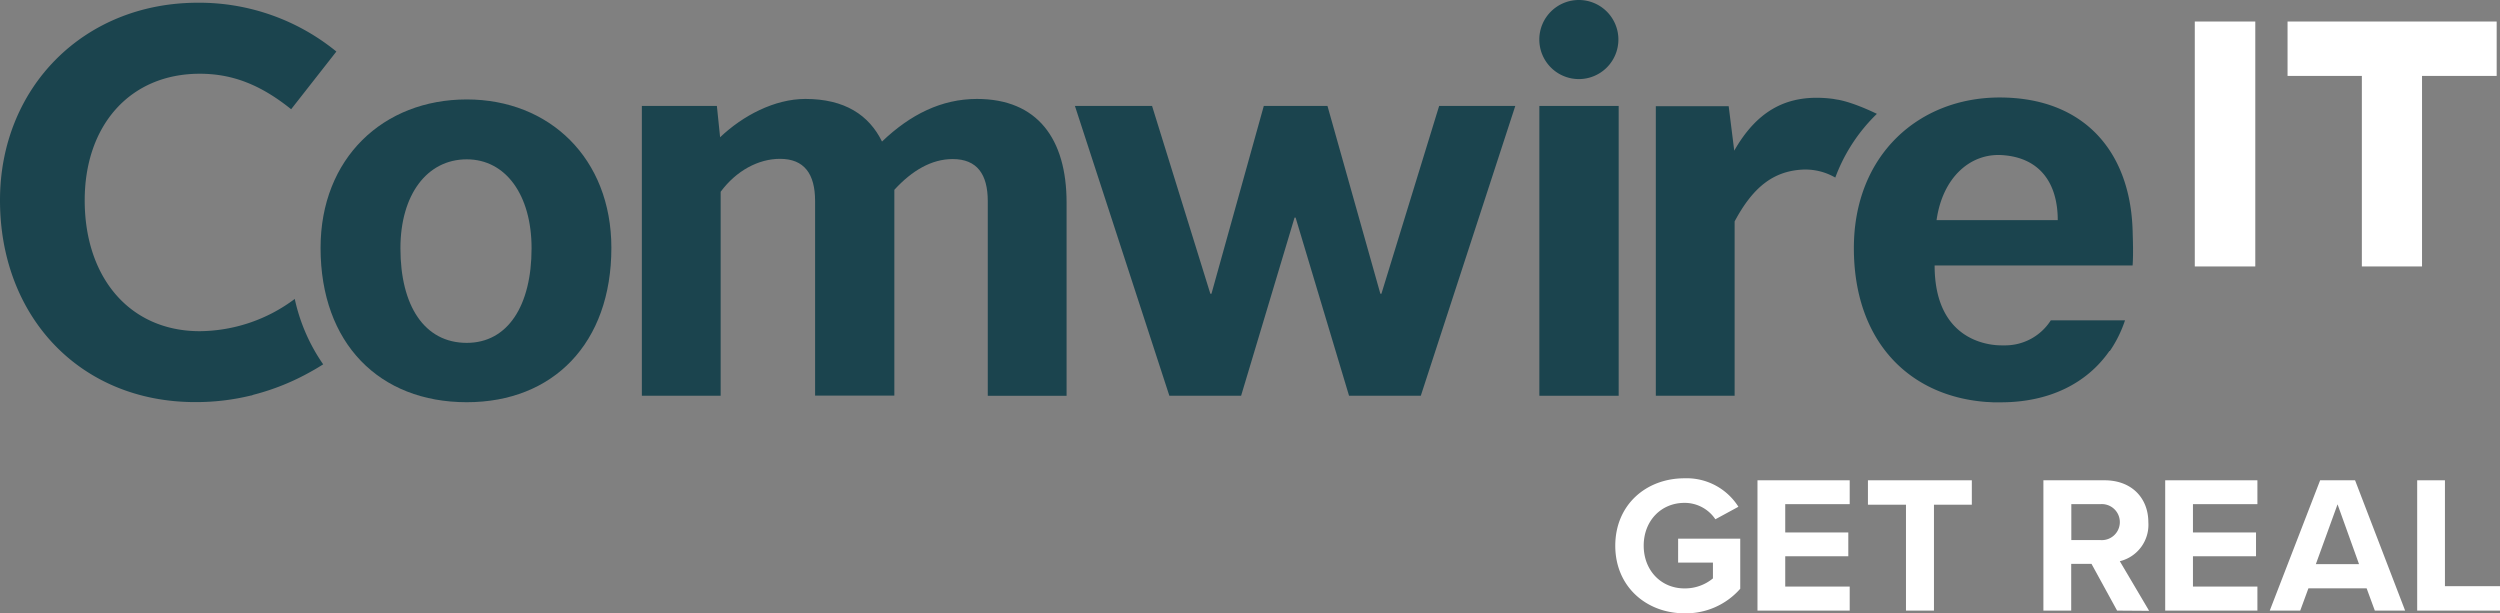
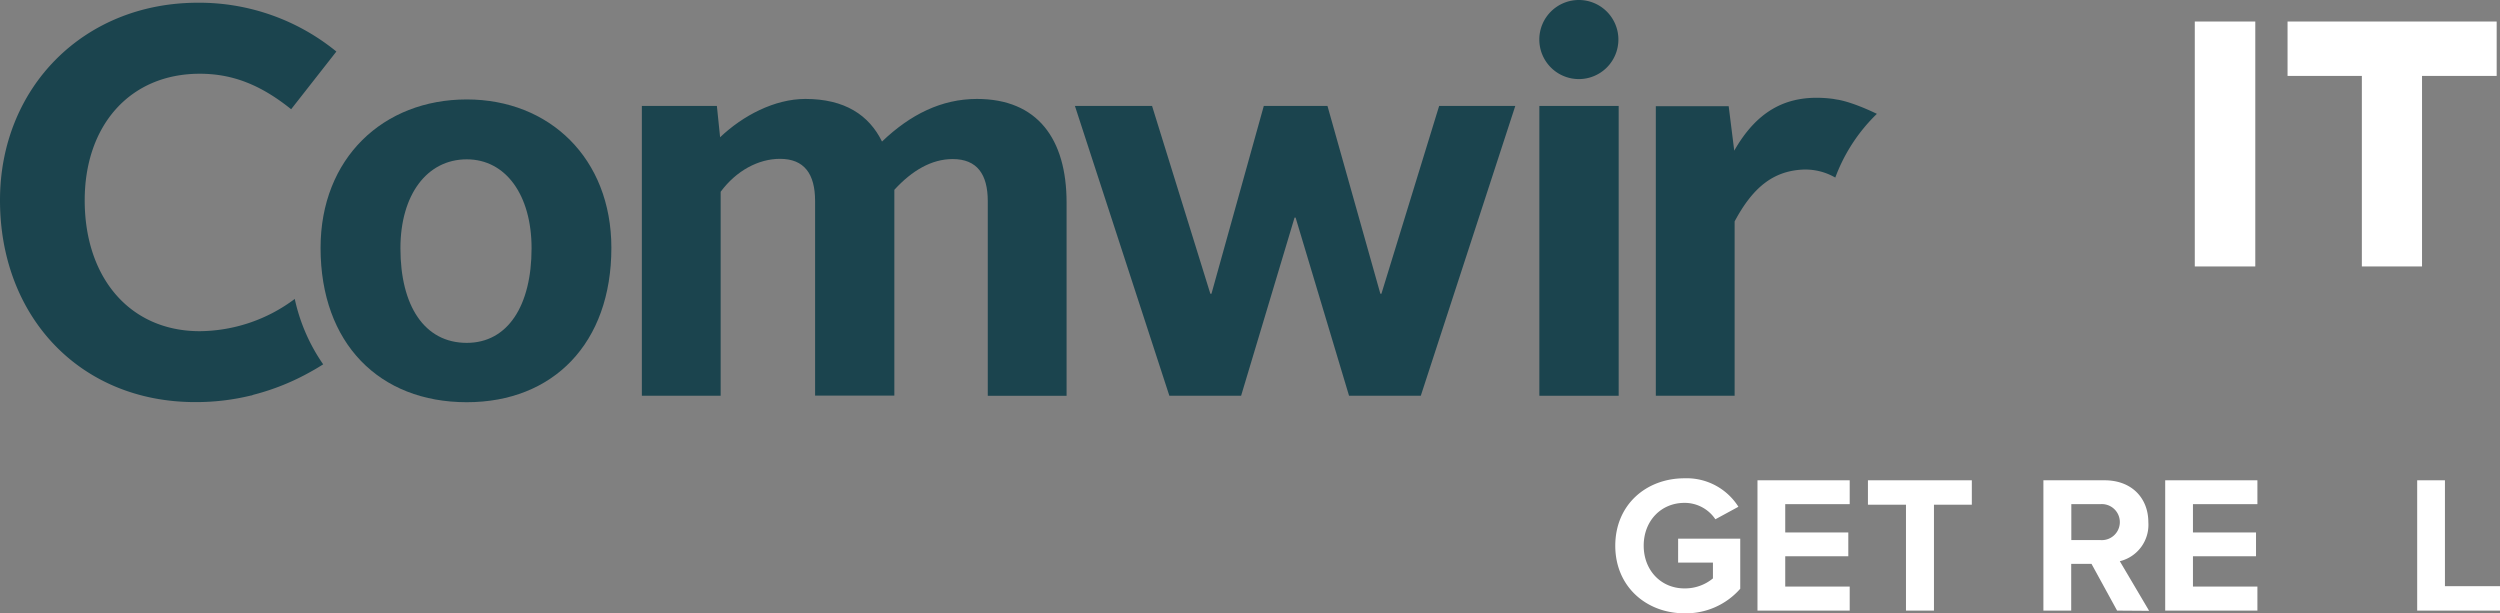
<svg xmlns="http://www.w3.org/2000/svg" viewBox="0 0 449.52 110.24">
  <rect x="0" y="0" width="449.52" height="110.24" fill="#808080" stroke="none" />
  <g id="Layer_2" data-name="Layer 2">
    <g id="Layer_5" data-name="Layer 5">
      <path d="M302.89,86a11,11,0,0,1,9.69,5.12l-4.14,2.25a6.65,6.65,0,0,0-5.55-2.95c-4.25,0-7.34,3.27-7.34,7.69s3.09,7.69,7.34,7.69A7.89,7.89,0,0,0,308,104v-2.84h-6.26V96.86h11.17v9a13,13,0,0,1-10,4.42c-6.85,0-12.47-4.77-12.47-12.15S296,86,302.89,86" fill="#fff" />
      <polygon points="316.01 86.36 316.01 109.79 332.59 109.79 332.59 105.47 321 105.47 321 100.02 332.34 100.02 332.34 95.74 321 95.74 321 90.65 332.59 90.65 332.59 86.36 316.01 86.36" fill="#fff" />
      <polygon points="335.87 86.36 335.87 90.75 342.71 90.75 342.71 109.79 347.74 109.79 347.74 90.75 354.55 90.75 354.55 86.36 335.87 86.36" fill="#fff" />
      <path d="M377.67,90.65h-5.23v6.46h5.23a3.24,3.24,0,1,0,0-6.46m3,19.14-4.6-8.4h-3.65v8.4h-5V86.36h11c4.88,0,7.87,3.2,7.87,7.55a6.73,6.73,0,0,1-5.13,7l5.27,8.92Z" fill="#fff" />
      <polygon points="389.32 86.36 389.32 109.79 405.9 109.79 405.9 105.47 394.31 105.47 394.31 100.02 405.65 100.02 405.65 95.74 394.31 95.74 394.31 90.65 405.9 90.65 405.9 86.36 389.32 86.36" fill="#fff" />
-       <path d="M420.31,90.68l3.86,10.75h-7.76Zm-3.13-4.32-9.06,23.43h5.48l1.47-4h10.47l1.47,4h5.45l-9-23.43Z" fill="#fff" />
      <polygon points="434.63 86.36 434.63 109.79 449.52 109.79 449.52 105.4 439.62 105.4 439.62 86.36 434.63 86.36" fill="#fff" />
      <path d="M291,7.11A7.11,7.11,0,1,1,283.92,0,7.11,7.11,0,0,1,291,7.11" fill="#1b444e" />
      <polygon points="193.28 19.05 207.15 19.05 217.63 52.82 217.83 52.82 227.24 19.05 238.69 19.05 248.2 52.82 248.39 52.82 258.77 19.05 272.46 19.05 255.47 71.16 242.57 71.16 232.96 39.13 232.77 39.13 223.16 71.16 210.26 71.16 193.28 19.05" fill="#1b444e" />
      <rect x="276.79" y="19.05" width="14.26" height="52.11" fill="#1b444e" />
      <path d="M53,53.75a28.83,28.83,0,0,1-17.08,5.8c-12.57,0-20.69-9.61-20.69-23.53,0-13.46,8.12-22.76,20.69-22.76,5.82,0,10.84,1.93,16.29,6.27l.14.11L60.48,9.27l-.13-.11A39,39,0,0,0,35.59.49C15,.49,0,15.79,0,36c0,21,14.44,36.3,35.11,36.3a41.48,41.48,0,0,0,10-1.18v0c.17,0,.33-.1.5-.15a42.45,42.45,0,0,0,10.31-4.16c.75-.41,1.48-.85,2.19-1.3A32.7,32.7,0,0,1,53,53.75" fill="#1b444e" />
      <path d="M83.93,61.65c7.38,0,11.65-6.7,11.65-17,0-9.61-4.66-16-11.65-16-7.18,0-11.93,6.4-11.93,16,0,10.28,4.27,17,11.93,17m0-43.77c14.85,0,26,10.58,26,26.69,0,17.17-10.48,27.75-26,27.75-15.72,0-26.29-10.58-26.29-27.75,0-16.11,11.25-26.69,26.29-26.69" fill="#1b444e" />
      <rect x="394.64" y="3.87" width="10.88" height="44.04" fill="#fff" />
      <polygon points="424.68 47.91 424.68 13.65 411.32 13.65 411.32 3.87 448.92 3.87 448.92 13.65 435.5 13.65 435.5 47.91 424.68 47.91" fill="#fff" />
      <path d="M337.46,20.46c-4.85-2.33-7.19-2.56-7.19-2.56h0l-.6-.11a22.49,22.49,0,0,0-3-.21c-5.92,0-10.86,2.53-14.84,9.51l-1-8h-13.1V71.16H311.9V39.81c3.21-6,6.81-9,12.13-9.31A10.73,10.73,0,0,1,330,31.93a30.85,30.85,0,0,1,7.49-11.47" fill="#1b444e" />
      <path d="M175.67,17.79c-6.4,0-12,2.81-17.08,7.66-2.33-4.75-6.69-7.66-13.78-7.66-5.53,0-11.25,3-15.33,6.89l-.58-5.63H115.41V71.16h14.17V34.48c2.81-3.79,6.79-5.92,10.67-5.92,4.37,0,6.31,2.72,6.31,7.57v35h14.25v-37h0v0c3.2-3.49,6.71-5.53,10.49-5.53,4.37,0,6.31,2.72,6.31,7.57v35h14.17V36.42c0-11.45-5.24-18.63-16.11-18.63" fill="#1b444e" />
-       <path d="M360,27.89c6.81.44,10,5.07,10,11.69H348.21c1.07-7.61,6-12.06,11.79-11.69M382.09,57.6H368.75a9.73,9.73,0,0,1-8.07,4.5l-.82,0c-2.82,0-12-1.24-12-14.37l0,0h35.6c.14-2,.06-4.29,0-6.34-.45-14.33-8.9-23.86-23.91-23.86-14.51,0-26.21,10.32-26.21,27.08,0,16.6,9.78,26.64,23.88,27.67h.15l1,.06c.41,0,.83,0,1.25,0h.14c8.83,0,15.55-3.5,19.53-9.23l.08,0,0,0a22,22,0,0,0,2.72-5.5" fill="#1b444e" />
    </g>
  </g>
</svg>